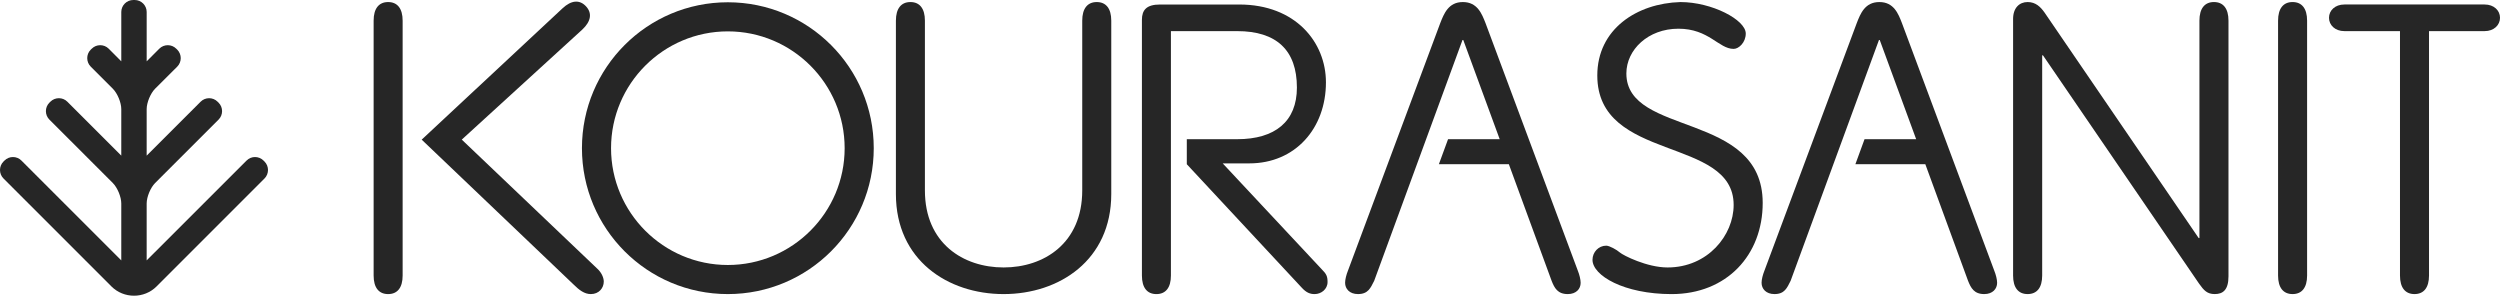
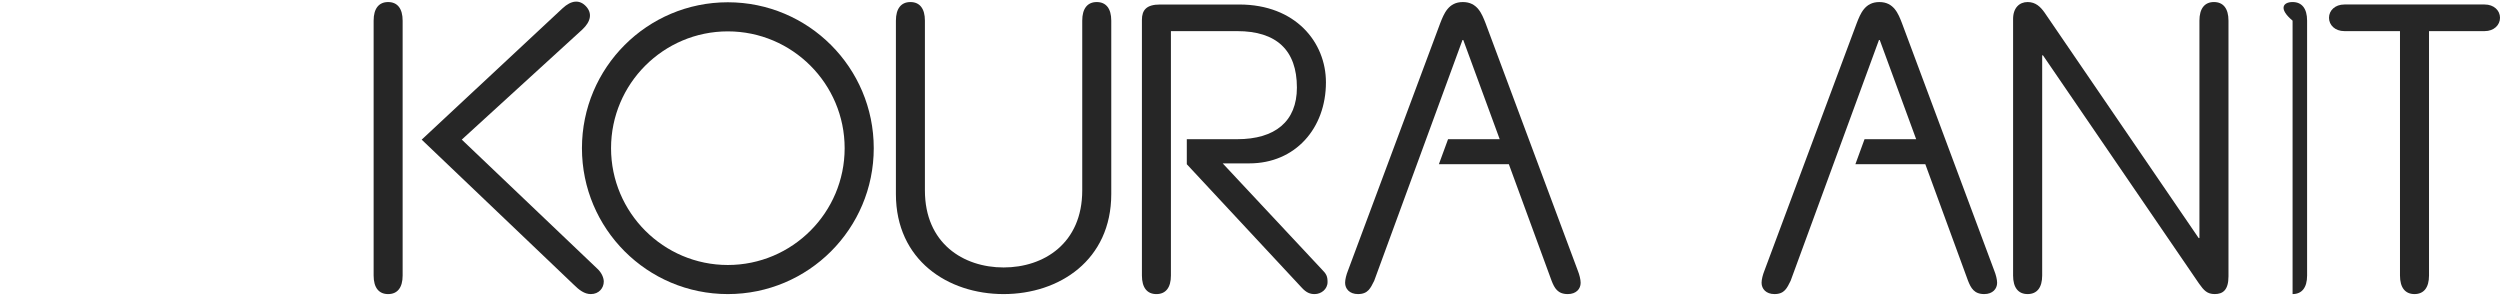
<svg xmlns="http://www.w3.org/2000/svg" width="670" height="80" viewBox="0 0 670 80" fill="none">
-   <path d="M70.886 43.29L70.624 43.033C69.361 41.77 67.32 41.77 66.079 43.033L39.306 69.787V54.54C39.306 52.767 40.331 50.306 41.562 49.059L58.576 32.055C59.831 30.81 59.831 28.764 58.576 27.514L58.308 27.252C57.065 26.005 55.016 26.005 53.775 27.252L39.306 41.716V29.254C39.306 27.496 40.331 25.02 41.564 23.777L47.505 17.854C48.75 16.603 48.75 14.558 47.505 13.311L47.237 13.049C45.983 11.798 43.951 11.798 42.692 13.049L39.309 16.439V3.209C39.309 1.445 37.869 0 36.101 0H35.727C33.949 0 32.505 1.447 32.505 3.209V16.439L29.13 13.049C27.871 11.798 25.841 11.798 24.588 13.049L24.315 13.311C23.068 14.558 23.068 16.603 24.315 17.854L30.238 23.777C31.485 25.022 32.503 27.498 32.503 29.254V41.706L18.043 27.252C16.804 26.005 14.76 26.005 13.506 27.252L13.24 27.514C11.989 28.764 11.989 30.81 13.24 32.055L30.238 49.049C31.485 50.306 32.503 52.771 32.503 54.541V69.791L5.745 43.033C4.496 41.77 2.445 41.77 1.2 43.033L0.938 43.29C-0.313 44.545 -0.313 46.583 0.938 47.834L29.853 76.753C33.183 80.083 38.644 80.083 41.969 76.753L70.886 47.834C72.136 46.585 72.136 44.541 70.886 43.29Z" fill="#262626" />
  <path d="M240.104 5.534C240.104 2.282 241.507 0.551 243.995 0.551C246.476 0.551 247.876 2.282 247.876 5.534V51.041C247.876 65.202 258.154 71.678 268.969 71.678C279.77 71.678 290.04 65.2 290.04 51.041V5.534C290.04 2.282 291.446 0.551 293.929 0.551C296.417 0.551 297.819 2.282 297.819 5.534V52.004C297.819 69.728 283.879 78.814 268.969 78.814C254.043 78.814 240.102 69.728 240.102 52.004V5.534H240.104Z" fill="#262626" />
  <path d="M160.072 72.005L123.755 37.415L156.05 7.925C158.421 5.707 158.734 3.505 157.043 1.691C155.35 -0.131 153.126 0.01 150.751 2.236L113.011 37.425L153.699 76.229C155.213 77.73 156.617 78.814 158.349 78.814C160.516 78.814 161.81 77.187 161.81 75.462C161.81 74.489 161.265 73.085 160.072 72.005ZM104.02 0.551C101.534 0.551 100.133 2.284 100.133 5.534V73.847C100.133 77.092 101.534 78.816 104.02 78.816C106.502 78.816 107.907 77.092 107.907 73.847V5.534C107.907 2.284 106.502 0.551 104.02 0.551Z" fill="#262626" />
  <path d="M318.063 37.304H331.57C341.728 37.304 347.571 32.548 347.571 23.466C347.571 13.42 342.066 8.341 331.57 8.341H313.806V37.306V44.012V73.851C313.806 77.096 312.402 78.816 309.918 78.816C307.431 78.816 306.035 77.096 306.035 73.851V5.312C306.035 2.726 307.215 1.209 310.89 1.209H332.114C347.246 1.209 355.351 11.36 355.351 22.07C355.351 34.382 347.145 43.786 334.821 43.786H327.683L354.273 72.221C355.462 73.405 355.786 74.059 355.786 75.579C355.786 77.522 354.059 78.816 352.329 78.816C351.036 78.816 350.059 78.39 348.868 77.096L318.063 44.014V37.304Z" fill="#262626" />
-   <path d="M426.789 69.626C426.789 67.579 428.413 65.84 430.464 65.84C431.328 65.84 433.275 66.919 434.149 67.686C435.009 68.433 441.376 71.68 446.901 71.68C457.712 71.68 464.618 63.026 464.618 54.932C464.618 36.444 428.076 43.578 428.076 20.225C428.076 7.804 438.681 0.886 450.352 0.553C458.784 0.553 467.863 5.312 467.863 8.989C467.863 11.364 466.016 13.103 464.616 13.103C460.612 13.103 458.019 7.693 449.811 7.693C441.705 7.693 435.866 13.319 435.866 19.69C435.866 36.66 472.403 29.741 472.403 54.391C472.403 68.338 462.785 78.818 447.973 78.818C435.222 78.812 426.789 73.849 426.789 69.626Z" fill="#262626" />
  <path d="M547.304 73.849C547.304 77.094 545.895 78.812 543.401 78.812C540.909 78.812 539.508 77.094 539.508 73.849V5.09C539.508 2.068 541.24 0.549 543.401 0.549C545.566 0.549 546.866 1.851 547.94 3.364L589.238 63.793H589.447V5.53C589.447 2.278 590.85 0.547 593.334 0.547C595.827 0.547 597.233 2.278 597.233 5.53V74.059C597.233 77.73 595.728 78.81 593.558 78.81C591.508 78.81 590.648 77.837 589.34 76.001L547.51 14.823H547.304V73.849Z" fill="#262626" />
-   <path d="M618.302 73.849C618.302 77.094 616.898 78.812 614.411 78.812C611.925 78.812 610.523 77.094 610.523 73.849V5.532C610.523 2.28 611.925 0.549 614.411 0.549C616.898 0.549 618.302 2.28 618.302 5.532V73.849Z" fill="#262626" />
+   <path d="M618.302 73.849C618.302 77.094 616.898 78.812 614.411 78.812V5.532C610.523 2.28 611.925 0.549 614.411 0.549C616.898 0.549 618.302 2.28 618.302 5.532V73.849Z" fill="#262626" />
  <path d="M650.976 73.849C650.976 77.094 649.568 78.812 647.085 78.812C644.599 78.812 643.197 77.094 643.197 73.849V8.339H628.287C625.787 8.339 624.172 6.716 624.172 4.765C624.172 2.819 625.787 1.205 628.287 1.205H665.894C668.378 1.205 670.003 2.817 670.003 4.765C670.003 6.714 668.378 8.339 665.894 8.339H650.978L650.976 73.849Z" fill="#262626" />
  <path d="M195.057 8.407C177.803 8.407 163.761 22.453 163.761 39.715C163.761 56.976 177.805 71.018 195.057 71.018C212.322 71.018 226.366 56.976 226.366 39.715C226.366 22.453 212.326 8.407 195.057 8.407ZM195.057 0.609C216.659 0.609 234.165 18.114 234.165 39.715C234.165 61.315 216.657 78.814 195.057 78.814C173.458 78.814 155.961 61.317 155.961 39.715C155.961 18.114 173.458 0.609 195.057 0.609Z" fill="#262626" />
  <path d="M422.858 72.544L398.115 6.181C397.132 3.691 395.943 0.551 392.042 0.551C388.16 0.551 386.979 3.691 385.992 6.181L361.249 72.544C360.811 73.625 360.488 74.921 360.488 75.787C360.488 77.411 361.686 78.812 363.941 78.812C366.651 78.812 367.303 77.187 368.282 75.256L391.947 10.722H392.157L401.919 37.304H388.079L385.619 44.012H404.373L415.833 75.258C416.592 77.189 417.45 78.814 420.162 78.814C422.426 78.814 423.615 77.413 423.615 75.791C423.611 74.921 423.292 73.625 422.858 72.544Z" fill="#262626" />
  <path d="M534.465 72.544L509.717 6.181C508.747 3.691 507.56 0.551 503.673 0.551C499.77 0.551 498.592 3.691 497.613 6.181L472.865 72.544C472.427 73.625 472.102 74.921 472.102 75.787C472.102 77.411 473.299 78.812 475.559 78.812C478.266 78.812 478.915 77.187 479.888 75.256L503.56 10.72H503.77L513.531 37.302H499.696L497.244 44.01H515.987L527.438 75.256C528.205 77.187 529.067 78.812 531.767 78.812C534.037 78.812 535.228 77.411 535.228 75.787C535.224 74.921 534.907 73.625 534.465 72.544Z" fill="#262626" />
</svg>